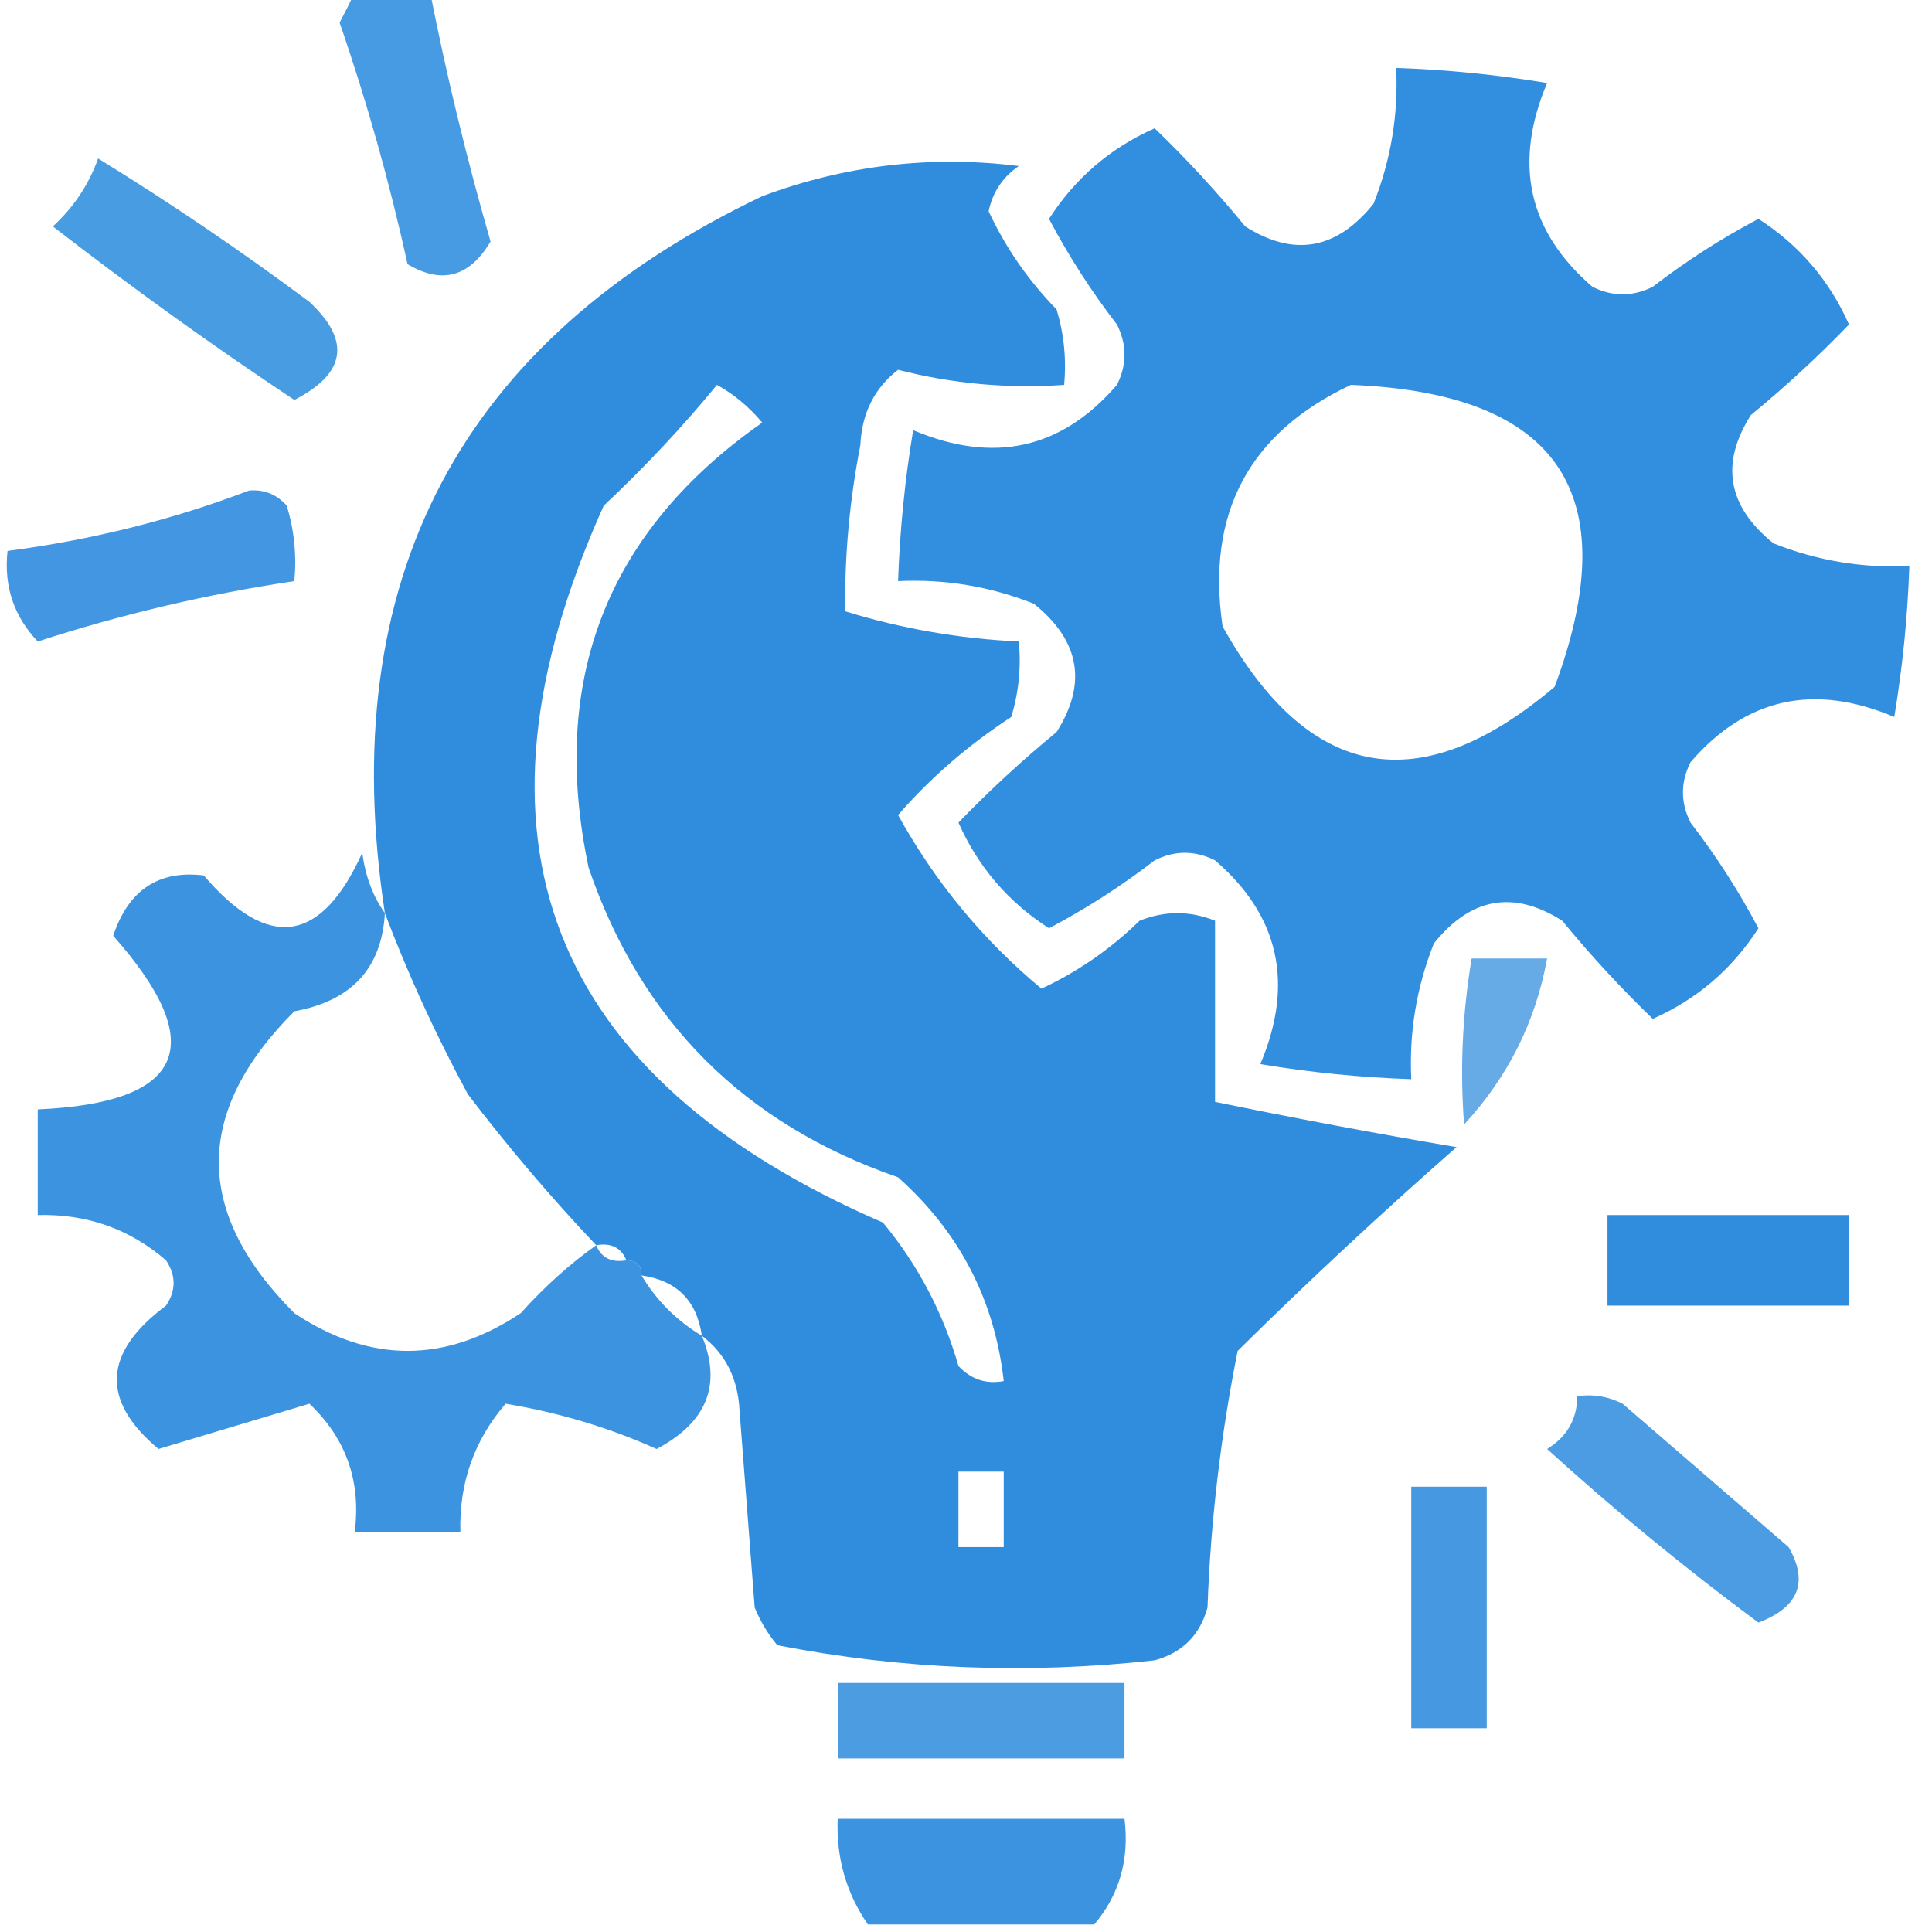
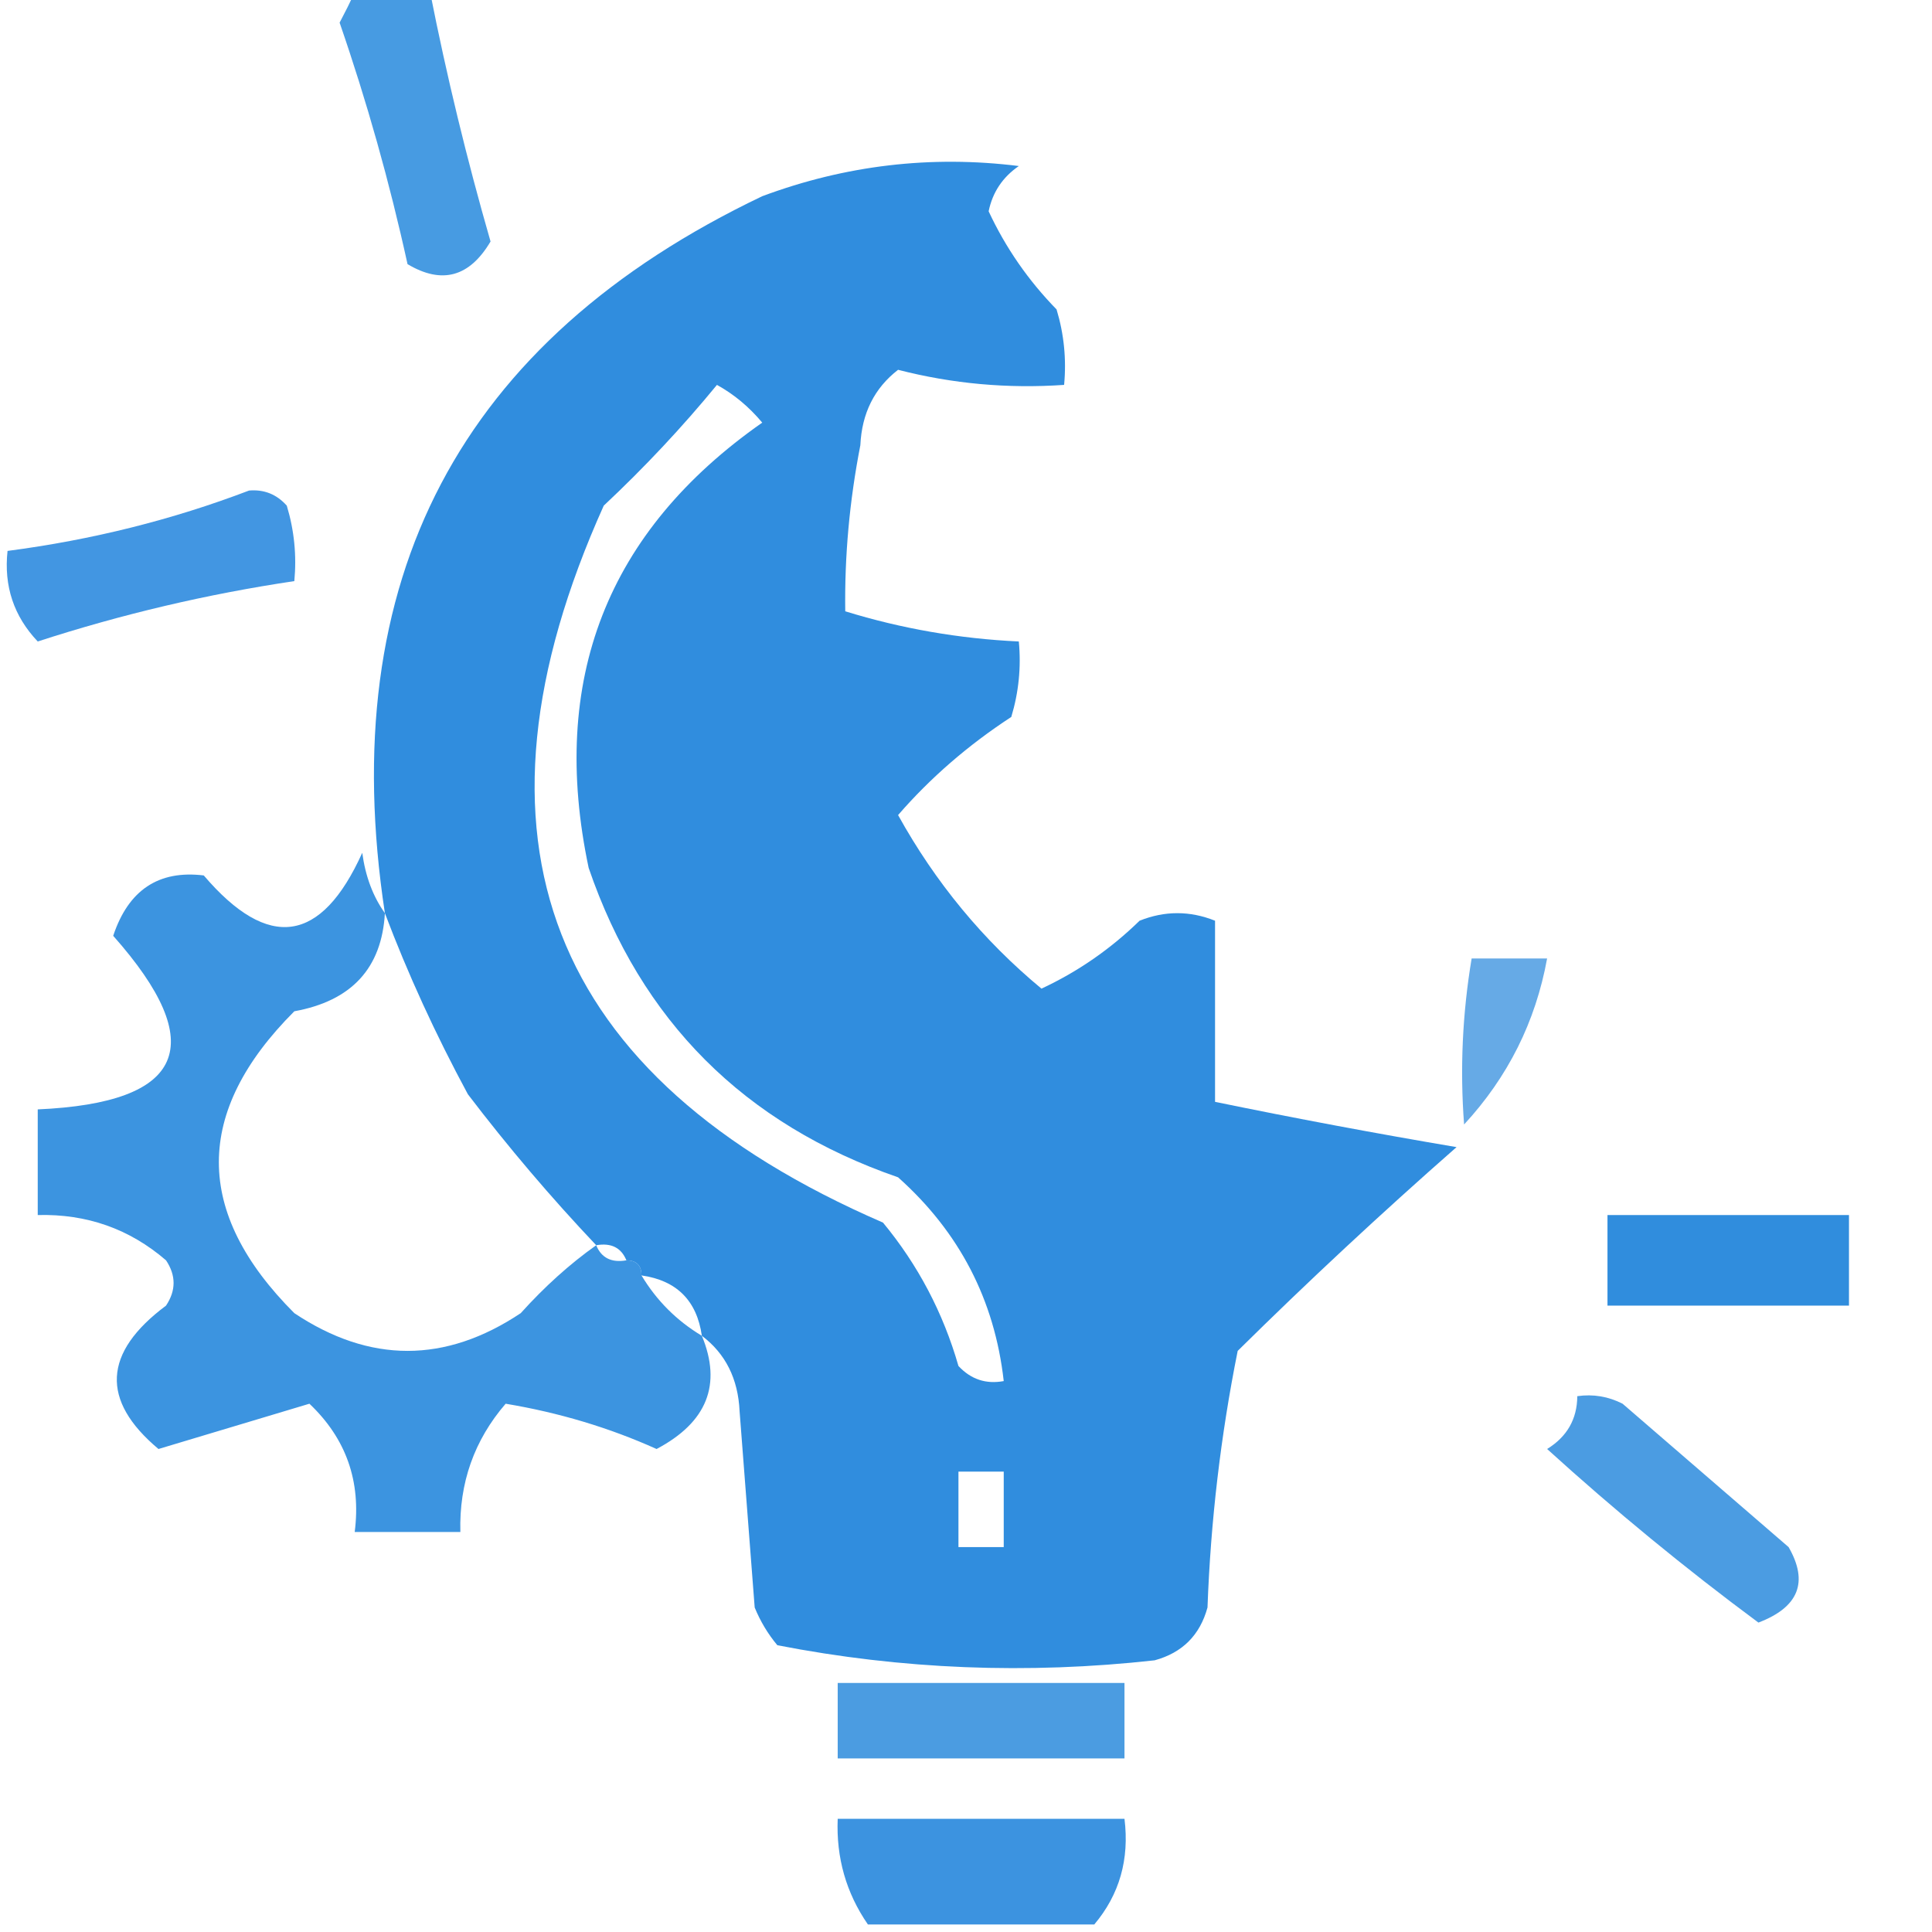
<svg xmlns="http://www.w3.org/2000/svg" version="1.1" width="128px" height="128px" style="shape-rendering:geometricPrecision; text-rendering:geometricPrecision; image-rendering:optimizeQuality; fill-rule:evenodd; clip-rule:evenodd">
  <g>
    <path style="opacity:0.836" fill="#2488dd" d="M 23.5,-0.5 C 25.167,-0.5 26.833,-0.5 28.5,-0.5C 29.593,5.037 30.926,10.537 32.5,16C 31.107,18.356 29.274,18.856 27,17.5C 25.81,12.072 24.31,6.739 22.5,1.5C 22.863,0.817 23.196,0.15 23.5,-0.5 Z" />
  </g>
  <g>
-     <path style="opacity:0.932" fill="#2486dc" d="M 92.5,4.5 C 95.86,4.616 99.193,4.949 102.5,5.5C 100.245,10.834 101.245,15.334 105.5,19C 106.833,19.667 108.167,19.667 109.5,19C 111.699,17.303 114.032,15.803 116.5,14.5C 119.2,16.234 121.2,18.568 122.5,21.5C 120.47,23.607 118.303,25.607 116,27.5C 113.955,30.719 114.455,33.552 117.5,36C 120.393,37.149 123.393,37.649 126.5,37.5C 126.384,40.86 126.051,44.193 125.5,47.5C 120.166,45.245 115.666,46.245 112,50.5C 111.333,51.833 111.333,53.167 112,54.5C 113.697,56.699 115.197,59.032 116.5,61.5C 114.766,64.2 112.432,66.2 109.5,67.5C 107.393,65.47 105.393,63.303 103.5,61C 100.281,58.955 97.448,59.455 95,62.5C 93.851,65.393 93.351,68.393 93.5,71.5C 90.14,71.384 86.807,71.051 83.5,70.5C 85.755,65.166 84.755,60.666 80.5,57C 79.167,56.333 77.833,56.333 76.5,57C 74.301,58.697 71.968,60.197 69.5,61.5C 66.8,59.766 64.8,57.432 63.5,54.5C 65.53,52.393 67.697,50.393 70,48.5C 72.045,45.281 71.545,42.448 68.5,40C 65.607,38.851 62.607,38.351 59.5,38.5C 59.616,35.14 59.949,31.807 60.5,28.5C 65.834,30.755 70.334,29.755 74,25.5C 74.667,24.167 74.667,22.833 74,21.5C 72.303,19.301 70.803,16.968 69.5,14.5C 71.234,11.8 73.568,9.8 76.5,8.5C 78.607,10.53 80.607,12.697 82.5,15C 85.719,17.045 88.552,16.545 91,13.5C 92.149,10.607 92.649,7.607 92.5,4.5 Z M 89.5,25.5 C 103.261,26.037 107.761,32.704 103,45.5C 94.048,53.078 86.714,51.745 81,41.5C 79.907,34.016 82.741,28.683 89.5,25.5 Z" />
-   </g>
+     </g>
  <g>
    <path style="opacity:0.945" fill="#2486dc" d="M 46.5,88.5 C 46.167,86.167 44.833,84.833 42.5,84.5C 42.5,83.833 42.167,83.5 41.5,83.5C 41.158,82.662 40.492,82.328 39.5,82.5C 36.502,79.333 33.669,76 31,72.5C 28.854,68.525 27.02,64.525 25.5,60.5C 22.134,38.395 30.467,22.562 50.5,13C 56.02,10.942 61.687,10.276 67.5,11C 66.426,11.739 65.759,12.739 65.5,14C 66.624,16.411 68.124,18.578 70,20.5C 70.493,22.134 70.66,23.801 70.5,25.5C 66.76,25.759 63.094,25.426 59.5,24.5C 57.931,25.714 57.098,27.381 57,29.5C 56.282,33.177 55.949,36.843 56,40.5C 59.719,41.648 63.552,42.315 67.5,42.5C 67.66,44.199 67.493,45.866 67,47.5C 64.142,49.365 61.642,51.532 59.5,54C 61.972,58.466 65.138,62.299 69,65.5C 71.411,64.376 73.578,62.876 75.5,61C 77.167,60.333 78.833,60.333 80.5,61C 80.5,65 80.5,69 80.5,73C 85.813,74.093 91.147,75.093 96.5,76C 91.488,80.402 86.655,84.902 82,89.5C 80.876,95.103 80.21,100.769 80,106.5C 79.5,108.333 78.333,109.5 76.5,110C 68.063,110.937 59.73,110.604 51.5,109C 50.874,108.25 50.374,107.416 50,106.5C 49.667,102.167 49.333,97.833 49,93.5C 48.901,91.347 48.067,89.681 46.5,88.5 Z M 47.5,25.5 C 48.627,26.122 49.627,26.955 50.5,28C 40.204,35.209 36.37,45.042 39,57.5C 42.474,67.641 49.307,74.474 59.5,78C 63.561,81.623 65.895,86.123 66.5,91.5C 65.325,91.719 64.325,91.386 63.5,90.5C 62.485,86.97 60.819,83.803 58.5,81C 36.258,71.358 30.091,55.525 40,33.5C 42.705,30.964 45.205,28.297 47.5,25.5 Z M 63.5,97.5 C 64.5,97.5 65.5,97.5 66.5,97.5C 66.5,99.167 66.5,100.833 66.5,102.5C 65.5,102.5 64.5,102.5 63.5,102.5C 63.5,100.833 63.5,99.167 63.5,97.5 Z" />
  </g>
  <g>
-     <path style="opacity:0.837" fill="#268add" d="M 6.5,10.5 C 11.286,13.445 15.952,16.612 20.5,20C 23.259,22.574 22.926,24.741 19.5,26.5C 14.027,22.86 8.694,19.027 3.5,15C 4.883,13.729 5.883,12.229 6.5,10.5 Z" />
-   </g>
+     </g>
  <g>
    <path style="opacity:0.859" fill="#2385dd" d="M 16.5,32.5 C 17.496,32.414 18.329,32.748 19,33.5C 19.494,35.134 19.66,36.801 19.5,38.5C 13.73,39.359 8.063,40.693 2.5,42.5C 0.914,40.827 0.247,38.827 0.5,36.5C 6.094,35.768 11.427,34.435 16.5,32.5 Z" />
  </g>
  <g>
    <path style="opacity:0.884" fill="#2487dc" d="M 25.5,60.5 C 25.292,64.144 23.292,66.311 19.5,67C 12.833,73.667 12.833,80.333 19.5,87C 24.5,90.333 29.5,90.333 34.5,87C 36.083,85.242 37.75,83.742 39.5,82.5C 39.842,83.338 40.508,83.672 41.5,83.5C 42.167,83.5 42.5,83.833 42.5,84.5C 43.5,86.167 44.833,87.5 46.5,88.5C 47.839,91.736 46.839,94.236 43.5,96C 40.371,94.59 37.038,93.59 33.5,93C 31.415,95.419 30.415,98.253 30.5,101.5C 28.167,101.5 25.833,101.5 23.5,101.5C 23.93,98.138 22.93,95.305 20.5,93C 17.167,94 13.833,95 10.5,96C 6.659,92.779 6.826,89.613 11,86.5C 11.667,85.5 11.667,84.5 11,83.5C 8.581,81.415 5.747,80.415 2.5,80.5C 2.5,78.167 2.5,75.833 2.5,73.5C 12.252,73.07 13.918,69.237 7.5,62C 8.506,58.969 10.507,57.635 13.5,58C 17.783,63.017 21.283,62.517 24,56.5C 24.21,58.058 24.71,59.392 25.5,60.5 Z" />
  </g>
  <g>
    <path style="opacity:0.697" fill="#2586dc" d="M 97.5,63.5 C 99.167,63.5 100.833,63.5 102.5,63.5C 101.738,67.691 99.904,71.358 97,74.5C 96.721,70.83 96.888,67.163 97.5,63.5 Z" />
  </g>
  <g>
    <path style="opacity:0.938" fill="#2486db" d="M 106.5,80.5 C 111.833,80.5 117.167,80.5 122.5,80.5C 122.5,82.5 122.5,84.5 122.5,86.5C 117.167,86.5 111.833,86.5 106.5,86.5C 106.5,84.5 106.5,82.5 106.5,80.5 Z" />
  </g>
  <g>
    <path style="opacity:0.822" fill="#2587dc" d="M 104.5,92.5 C 105.552,92.35 106.552,92.517 107.5,93C 111.167,96.167 114.833,99.333 118.5,102.5C 119.834,104.818 119.168,106.485 116.5,107.5C 111.649,103.906 106.983,100.072 102.5,96C 103.823,95.184 104.489,94.017 104.5,92.5 Z" />
  </g>
  <g>
-     <path style="opacity:0.843" fill="#2485db" d="M 93.5,98.5 C 95.167,98.5 96.833,98.5 98.5,98.5C 98.5,103.833 98.5,109.167 98.5,114.5C 96.833,114.5 95.167,114.5 93.5,114.5C 93.5,109.167 93.5,103.833 93.5,98.5 Z" />
-   </g>
+     </g>
  <g>
    <path style="opacity:0.814" fill="#2386db" d="M 55.5,111.5 C 61.833,111.5 68.167,111.5 74.5,111.5C 74.5,113.167 74.5,114.833 74.5,116.5C 68.167,116.5 61.833,116.5 55.5,116.5C 55.5,114.833 55.5,113.167 55.5,111.5 Z" />
  </g>
  <g>
    <path style="opacity:0.889" fill="#2486dc" d="M 72.5,127.5 C 67.5,127.5 62.5,127.5 57.5,127.5C 56.06,125.412 55.394,123.079 55.5,120.5C 61.833,120.5 68.167,120.5 74.5,120.5C 74.834,123.188 74.168,125.521 72.5,127.5 Z" />
  </g>
</svg>